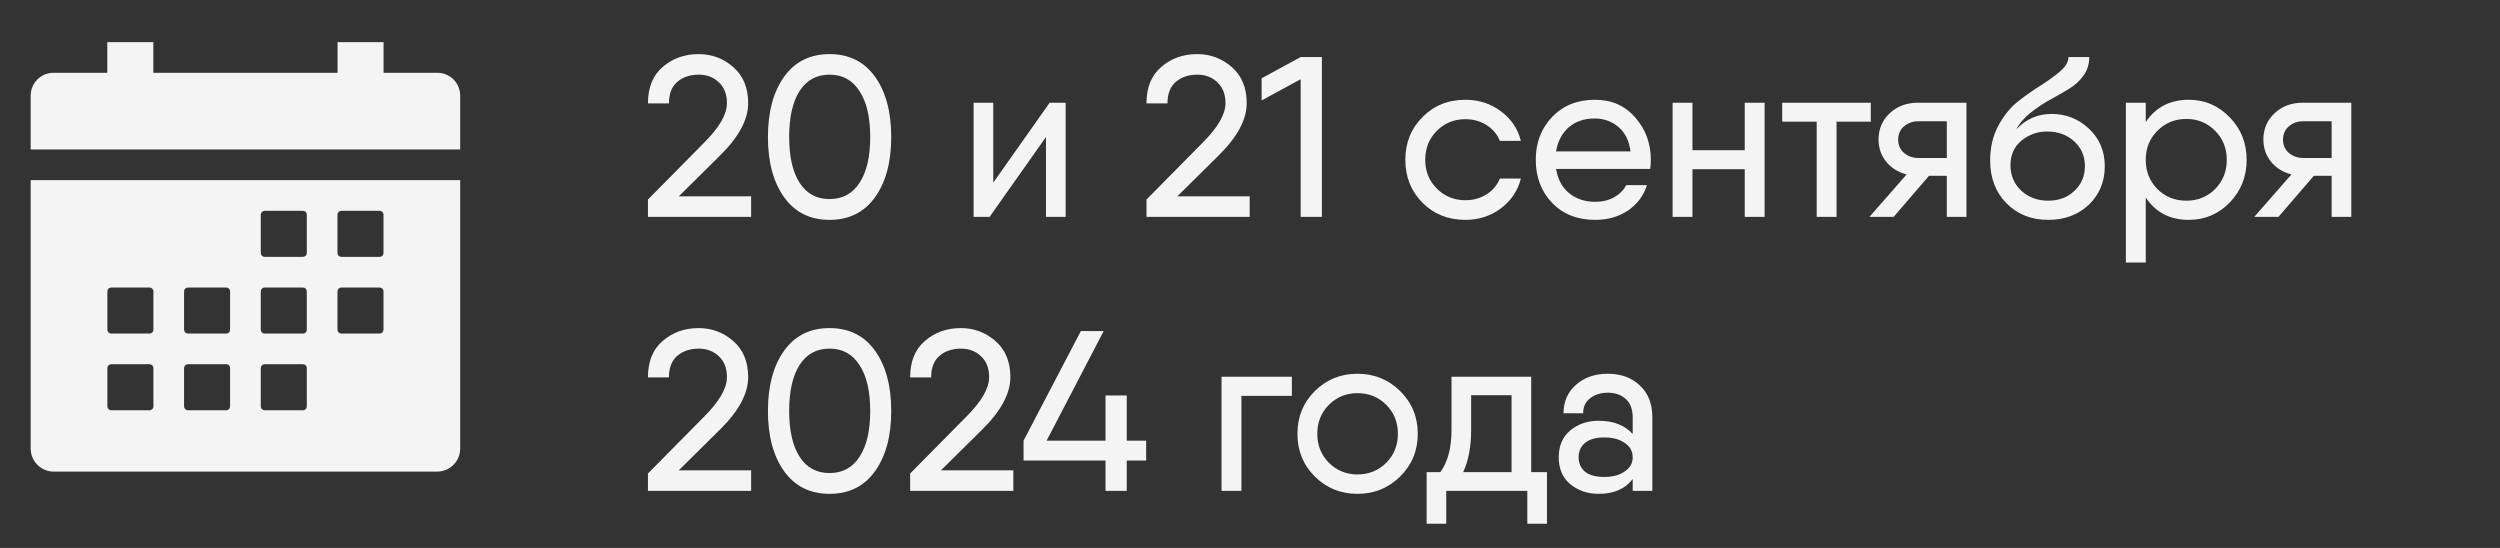
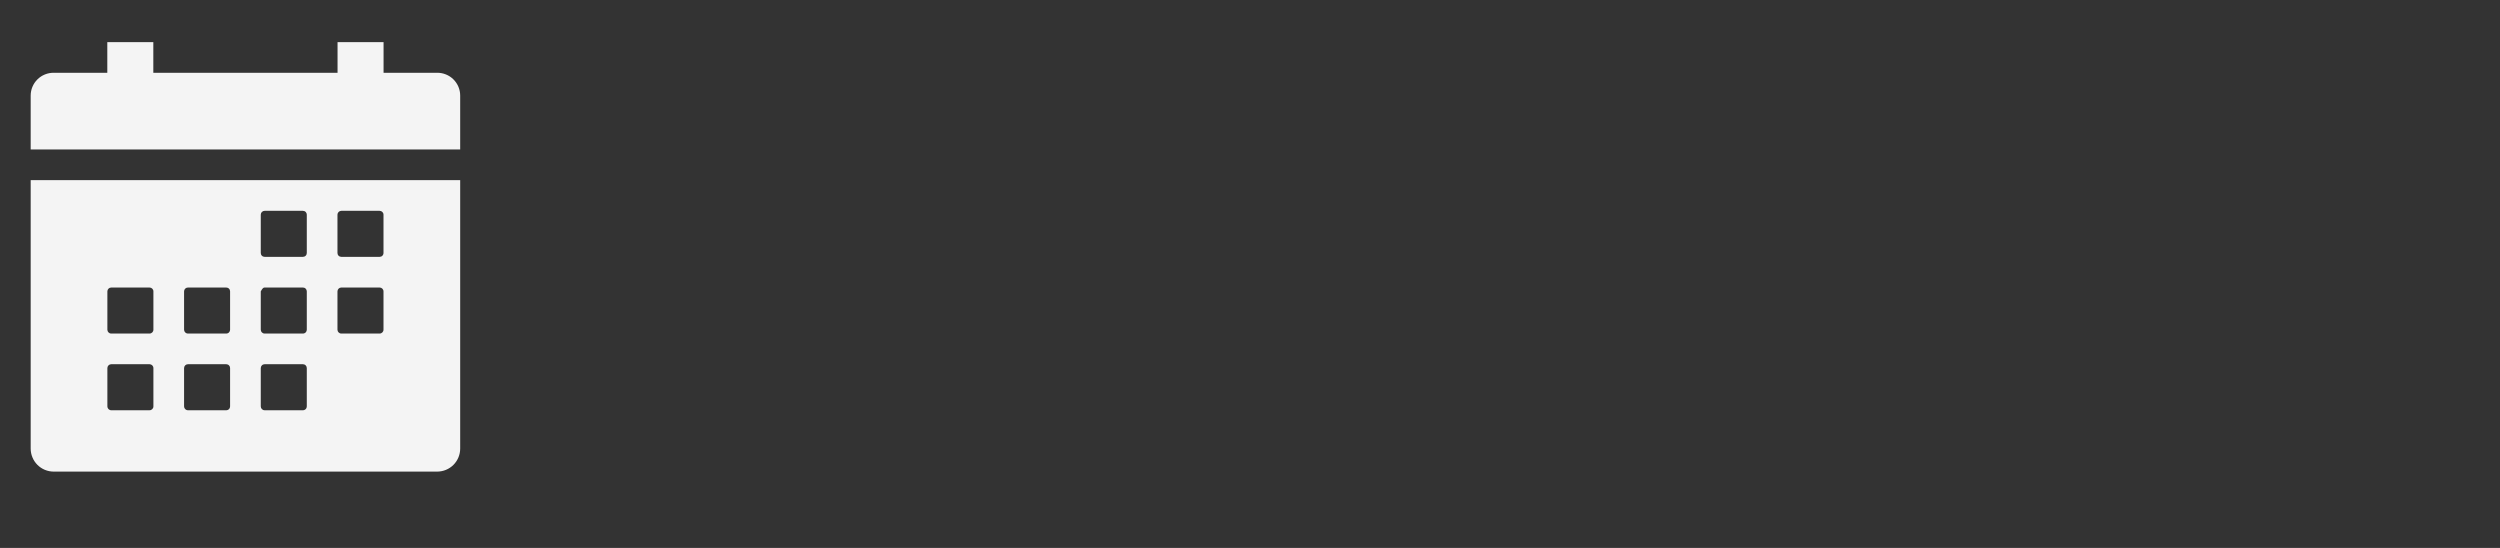
<svg xmlns="http://www.w3.org/2000/svg" width="219" height="48" viewBox="0 0 219 48" fill="none">
  <rect x="0" y="0" width="219" height="48" fill="#333333" stroke="none" />
-   <path d="M56.76 19V17.48L61.7 12.48C63.02 11.16 63.68 10.013 63.68 9.04C63.68 8.253 63.44 7.64 62.96 7.2C62.493 6.76 61.913 6.54 61.22 6.54C60.447 6.54 59.813 6.753 59.32 7.18C58.84 7.593 58.6 8.22 58.6 9.06H56.76C56.76 7.66 57.193 6.593 58.06 5.86C58.927 5.113 59.973 4.74 61.2 4.74C62.36 4.74 63.373 5.12 64.24 5.88C65.107 6.64 65.54 7.693 65.54 9.04C65.54 10.48 64.713 12.013 63.06 13.64L59.46 17.2H65.8V19H56.76ZM76.651 17.28C75.704 18.6 74.378 19.26 72.671 19.26C70.964 19.26 69.638 18.6 68.691 17.28C67.744 15.96 67.271 14.2 67.271 12C67.271 9.8 67.744 8.04 68.691 6.72C69.638 5.4 70.964 4.74 72.671 4.74C74.378 4.74 75.704 5.4 76.651 6.72C77.598 8.04 78.071 9.8 78.071 12C78.071 14.2 77.598 15.96 76.651 17.28ZM70.051 16.02C70.664 16.967 71.538 17.44 72.671 17.44C73.804 17.44 74.678 16.967 75.291 16.02C75.918 15.073 76.231 13.733 76.231 12C76.231 10.267 75.918 8.927 75.291 7.98C74.678 7.02 73.804 6.54 72.671 6.54C71.538 6.54 70.664 7.013 70.051 7.96C69.438 8.907 69.131 10.253 69.131 12C69.131 13.733 69.438 15.073 70.051 16.02ZM91.949 9H93.349V19H91.629V12L86.689 19H85.289V9H87.009V16L91.949 9ZM100.432 19V17.48L105.372 12.48C106.692 11.16 107.352 10.013 107.352 9.04C107.352 8.253 107.112 7.64 106.632 7.2C106.165 6.76 105.585 6.54 104.892 6.54C104.119 6.54 103.485 6.753 102.992 7.18C102.512 7.593 102.272 8.22 102.272 9.06H100.432C100.432 7.66 100.865 6.593 101.732 5.86C102.599 5.113 103.645 4.74 104.872 4.74C106.032 4.74 107.045 5.12 107.912 5.88C108.779 6.64 109.212 7.693 109.212 9.04C109.212 10.48 108.385 12.013 106.732 13.64L103.132 17.2H109.472V19H100.432ZM113.938 5H115.798V19H113.938V6.94L110.518 8.8V6.86L113.938 5ZM133.228 15.64C132.961 16.707 132.374 17.58 131.468 18.26C130.574 18.927 129.541 19.26 128.368 19.26C126.861 19.26 125.608 18.76 124.608 17.76C123.608 16.747 123.108 15.493 123.108 14C123.108 12.507 123.608 11.26 124.608 10.26C125.608 9.247 126.861 8.74 128.368 8.74C129.541 8.74 130.574 9.073 131.468 9.74C132.374 10.407 132.961 11.273 133.228 12.34H131.388C131.161 11.767 130.774 11.307 130.228 10.96C129.681 10.613 129.061 10.44 128.368 10.44C127.381 10.44 126.548 10.78 125.868 11.46C125.188 12.14 124.848 12.987 124.848 14C124.848 15 125.188 15.84 125.868 16.52C126.548 17.2 127.381 17.54 128.368 17.54C129.061 17.54 129.681 17.367 130.228 17.02C130.774 16.673 131.161 16.213 131.388 15.64H133.228ZM136.313 14.8C136.46 15.707 136.84 16.413 137.453 16.92C138.08 17.427 138.847 17.68 139.753 17.68C140.367 17.68 140.913 17.547 141.393 17.28C141.887 17 142.24 16.647 142.453 16.22H144.273C143.98 17.14 143.427 17.88 142.613 18.44C141.8 18.987 140.84 19.26 139.733 19.26C138.187 19.26 136.933 18.767 135.973 17.78C135.013 16.78 134.533 15.52 134.533 14C134.533 12.493 135.013 11.24 135.973 10.24C136.933 9.24 138.18 8.74 139.713 8.74C141.18 8.74 142.36 9.26 143.253 10.3C144.16 11.327 144.613 12.567 144.613 14.02C144.613 14.273 144.593 14.533 144.553 14.8H136.313ZM136.313 13.26H142.833C142.713 12.327 142.36 11.613 141.773 11.12C141.187 10.627 140.493 10.38 139.693 10.38C138.773 10.38 138.013 10.64 137.413 11.16C136.827 11.68 136.46 12.38 136.313 13.26ZM152.839 9H154.579V19H152.839V14.82H148.259V19H146.519V9H148.259V13.16H152.839V9ZM163.882 9V10.66H160.882V19H159.142V10.66H156.122V9H160.882H163.882ZM172.261 9V19H170.541V15.4H168.981L165.881 19H163.761L167.021 15.28C166.288 15.093 165.694 14.727 165.241 14.18C164.788 13.62 164.561 12.967 164.561 12.22C164.561 11.3 164.888 10.533 165.541 9.92C166.194 9.307 167.014 9 168.001 9H172.261ZM168.061 13.84H170.541V10.62H168.061C167.568 10.62 167.148 10.767 166.801 11.06C166.454 11.353 166.281 11.747 166.281 12.24C166.281 12.72 166.454 13.107 166.801 13.4C167.148 13.693 167.568 13.84 168.061 13.84ZM179.418 19.26C177.951 19.26 176.738 18.78 175.778 17.82C174.818 16.847 174.338 15.593 174.338 14.06C174.338 12.927 174.571 11.92 175.038 11.04C175.518 10.147 176.091 9.433 176.758 8.9C177.438 8.367 178.111 7.893 178.778 7.48C179.445 7.053 180.011 6.64 180.478 6.24C180.958 5.827 181.198 5.413 181.198 5H183.018C183.018 5.613 182.851 6.153 182.518 6.62C182.185 7.087 181.751 7.48 181.218 7.8C180.698 8.12 180.151 8.433 179.578 8.74C179.018 9.047 178.458 9.42 177.898 9.86C177.338 10.3 176.911 10.793 176.618 11.34C177.471 10.433 178.505 9.98 179.718 9.98C180.985 9.98 182.078 10.413 182.998 11.28C183.918 12.147 184.378 13.24 184.378 14.56C184.378 15.92 183.911 17.047 182.978 17.94C182.045 18.82 180.858 19.26 179.418 19.26ZM177.058 16.7C177.698 17.287 178.485 17.58 179.418 17.58C180.351 17.58 181.118 17.293 181.718 16.72C182.331 16.147 182.638 15.427 182.638 14.56C182.638 13.68 182.325 12.953 181.698 12.38C181.071 11.807 180.278 11.52 179.318 11.52C178.478 11.52 177.731 11.787 177.078 12.32C176.438 12.853 176.118 13.567 176.118 14.46C176.118 15.367 176.431 16.113 177.058 16.7ZM191.746 8.74C193.146 8.74 194.34 9.253 195.326 10.28C196.313 11.293 196.806 12.533 196.806 14C196.806 15.467 196.313 16.713 195.326 17.74C194.34 18.753 193.146 19.26 191.746 19.26C190.093 19.26 188.833 18.607 187.966 17.3V23H186.226V9H187.966V10.7C188.833 9.393 190.093 8.74 191.746 8.74ZM191.526 17.58C192.526 17.58 193.366 17.24 194.046 16.56C194.726 15.867 195.066 15.013 195.066 14C195.066 12.987 194.726 12.14 194.046 11.46C193.366 10.767 192.526 10.42 191.526 10.42C190.513 10.42 189.666 10.767 188.986 11.46C188.306 12.14 187.966 12.987 187.966 14C187.966 15.013 188.306 15.867 188.986 16.56C189.666 17.24 190.513 17.58 191.526 17.58ZM205.972 9V19H204.252V15.4H202.692L199.592 19H197.472L200.732 15.28C199.999 15.093 199.405 14.727 198.952 14.18C198.499 13.62 198.272 12.967 198.272 12.22C198.272 11.3 198.599 10.533 199.252 9.92C199.905 9.307 200.725 9 201.712 9H205.972ZM201.772 13.84H204.252V10.62H201.772C201.279 10.62 200.859 10.767 200.512 11.06C200.165 11.353 199.992 11.747 199.992 12.24C199.992 12.72 200.165 13.107 200.512 13.4C200.859 13.693 201.279 13.84 201.772 13.84ZM56.76 43V41.48L61.7 36.48C63.02 35.16 63.68 34.013 63.68 33.04C63.68 32.253 63.44 31.64 62.96 31.2C62.493 30.76 61.913 30.54 61.22 30.54C60.447 30.54 59.813 30.753 59.32 31.18C58.84 31.593 58.6 32.22 58.6 33.06H56.76C56.76 31.66 57.193 30.593 58.06 29.86C58.927 29.113 59.973 28.74 61.2 28.74C62.36 28.74 63.373 29.12 64.24 29.88C65.107 30.64 65.54 31.693 65.54 33.04C65.54 34.48 64.713 36.013 63.06 37.64L59.46 41.2H65.8V43H56.76ZM76.651 41.28C75.704 42.6 74.378 43.26 72.671 43.26C70.964 43.26 69.638 42.6 68.691 41.28C67.744 39.96 67.271 38.2 67.271 36C67.271 33.8 67.744 32.04 68.691 30.72C69.638 29.4 70.964 28.74 72.671 28.74C74.378 28.74 75.704 29.4 76.651 30.72C77.598 32.04 78.071 33.8 78.071 36C78.071 38.2 77.598 39.96 76.651 41.28ZM70.051 40.02C70.664 40.967 71.538 41.44 72.671 41.44C73.804 41.44 74.678 40.967 75.291 40.02C75.918 39.073 76.231 37.733 76.231 36C76.231 34.267 75.918 32.927 75.291 31.98C74.678 31.02 73.804 30.54 72.671 30.54C71.538 30.54 70.664 31.013 70.051 31.96C69.438 32.907 69.131 34.253 69.131 36C69.131 37.733 69.438 39.073 70.051 40.02ZM79.729 43V41.48L84.669 36.48C85.989 35.16 86.649 34.013 86.649 33.04C86.649 32.253 86.409 31.64 85.929 31.2C85.462 30.76 84.882 30.54 84.189 30.54C83.415 30.54 82.782 30.753 82.289 31.18C81.809 31.593 81.569 32.22 81.569 33.06H79.729C79.729 31.66 80.162 30.593 81.029 29.86C81.895 29.113 82.942 28.74 84.169 28.74C85.329 28.74 86.342 29.12 87.209 29.88C88.075 30.64 88.509 31.693 88.509 33.04C88.509 34.48 87.682 36.013 86.029 37.64L82.429 41.2H88.769V43H79.729ZM100.404 38.6V40.34H98.704V43H96.844V40.34H89.664V38.6L94.684 29H96.684L91.684 38.6H96.844V34.64H98.704V38.6H100.404ZM113.168 33V34.68H108.748V43H107.007V33H113.168ZM122.655 41.74C121.628 42.753 120.381 43.26 118.915 43.26C117.448 43.26 116.201 42.753 115.175 41.74C114.161 40.727 113.655 39.48 113.655 38C113.655 36.52 114.161 35.273 115.175 34.26C116.201 33.247 117.448 32.74 118.915 32.74C120.381 32.74 121.628 33.247 122.655 34.26C123.681 35.273 124.195 36.52 124.195 38C124.195 39.48 123.681 40.727 122.655 41.74ZM118.915 41.56C119.915 41.56 120.755 41.22 121.435 40.54C122.115 39.86 122.455 39.013 122.455 38C122.455 36.987 122.115 36.14 121.435 35.46C120.755 34.78 119.915 34.44 118.915 34.44C117.928 34.44 117.095 34.78 116.415 35.46C115.735 36.14 115.395 36.987 115.395 38C115.395 39.013 115.735 39.86 116.415 40.54C117.095 41.22 117.928 41.56 118.915 41.56ZM134.133 41.36H135.513V43V45.88H133.793V43H126.693V45.88H124.973V42.28V41.36H126.173C126.827 40.467 127.153 39.227 127.153 37.64V33H128.873H133.193H134.133V41.36ZM128.173 41.36H132.413V34.62H128.873V37.64C128.873 39.12 128.64 40.36 128.173 41.36ZM140.845 32.74C141.992 32.74 142.925 33.08 143.645 33.76C144.378 34.44 144.745 35.367 144.745 36.54V43H143.025V41.96C142.372 42.827 141.378 43.26 140.045 43.26C139.072 43.26 138.245 42.98 137.565 42.42C136.885 41.86 136.545 41.073 136.545 40.06C136.545 39.047 136.885 38.26 137.565 37.7C138.245 37.14 139.072 36.86 140.045 36.86C141.338 36.86 142.332 37.247 143.025 38.02V36.6C143.025 35.853 142.818 35.3 142.405 34.94C142.005 34.58 141.485 34.4 140.845 34.4C140.232 34.4 139.718 34.56 139.305 34.88C138.892 35.187 138.685 35.627 138.685 36.2H136.965C136.965 35.173 137.332 34.34 138.065 33.7C138.798 33.06 139.725 32.74 140.845 32.74ZM140.545 41.78C141.278 41.78 141.872 41.62 142.325 41.3C142.792 40.98 143.025 40.567 143.025 40.06C143.025 39.527 142.792 39.107 142.325 38.8C141.872 38.48 141.278 38.32 140.545 38.32C139.798 38.32 139.232 38.48 138.845 38.8C138.472 39.12 138.285 39.54 138.285 40.06C138.285 40.58 138.472 41 138.845 41.32C139.232 41.627 139.798 41.78 140.545 41.78Z" fill="#F4F4F4" />
-   <path d="M2.688 39.297C2.688 39.831 2.9 40.344 3.278 40.722C3.656 41.1 4.169 41.312 4.703 41.312H38.297C38.831 41.312 39.344 41.1 39.722 40.722C40.1 40.344 40.312 39.831 40.312 39.297V15.781H2.688V39.297ZM29.562 18.805C29.562 18.716 29.598 18.63 29.661 18.567C29.724 18.504 29.809 18.469 29.898 18.469H33.258C33.347 18.469 33.432 18.504 33.495 18.567C33.558 18.63 33.594 18.716 33.594 18.805V22.164C33.594 22.253 33.558 22.339 33.495 22.402C33.432 22.465 33.347 22.5 33.258 22.5H29.898C29.809 22.5 29.724 22.465 29.661 22.402C29.598 22.339 29.562 22.253 29.562 22.164V18.805ZM29.562 25.523C29.562 25.434 29.598 25.349 29.661 25.286C29.724 25.223 29.809 25.188 29.898 25.188H33.258C33.347 25.188 33.432 25.223 33.495 25.286C33.558 25.349 33.594 25.434 33.594 25.523V28.883C33.594 28.972 33.558 29.057 33.495 29.12C33.432 29.183 33.347 29.219 33.258 29.219H29.898C29.809 29.219 29.724 29.183 29.661 29.12C29.598 29.057 29.562 28.972 29.562 28.883V25.523ZM22.844 18.805C22.844 18.716 22.879 18.63 22.942 18.567C23.005 18.504 23.091 18.469 23.18 18.469H26.539C26.628 18.469 26.714 18.504 26.777 18.567C26.84 18.63 26.875 18.716 26.875 18.805V22.164C26.875 22.253 26.84 22.339 26.777 22.402C26.714 22.465 26.628 22.5 26.539 22.5H23.18C23.091 22.5 23.005 22.465 22.942 22.402C22.879 22.339 22.844 22.253 22.844 22.164V18.805ZM22.844 25.523C22.844 25.434 22.879 25.349 22.942 25.286C23.005 25.223 23.091 25.188 23.18 25.188H26.539C26.628 25.188 26.714 25.223 26.777 25.286C26.84 25.349 26.875 25.434 26.875 25.523V28.883C26.875 28.972 26.84 29.057 26.777 29.12C26.714 29.183 26.628 29.219 26.539 29.219H23.18C23.091 29.219 23.005 29.183 22.942 29.12C22.879 29.057 22.844 28.972 22.844 28.883V25.523ZM22.844 32.242C22.844 32.153 22.879 32.068 22.942 32.005C23.005 31.942 23.091 31.906 23.18 31.906H26.539C26.628 31.906 26.714 31.942 26.777 32.005C26.84 32.068 26.875 32.153 26.875 32.242V35.602C26.875 35.691 26.84 35.776 26.777 35.839C26.714 35.902 26.628 35.938 26.539 35.938H23.18C23.091 35.938 23.005 35.902 22.942 35.839C22.879 35.776 22.844 35.691 22.844 35.602V32.242ZM16.125 25.523C16.125 25.434 16.16 25.349 16.223 25.286C16.286 25.223 16.372 25.188 16.461 25.188H19.82C19.909 25.188 19.995 25.223 20.058 25.286C20.121 25.349 20.156 25.434 20.156 25.523V28.883C20.156 28.972 20.121 29.057 20.058 29.12C19.995 29.183 19.909 29.219 19.82 29.219H16.461C16.372 29.219 16.286 29.183 16.223 29.12C16.16 29.057 16.125 28.972 16.125 28.883V25.523ZM16.125 32.242C16.125 32.153 16.16 32.068 16.223 32.005C16.286 31.942 16.372 31.906 16.461 31.906H19.82C19.909 31.906 19.995 31.942 20.058 32.005C20.121 32.068 20.156 32.153 20.156 32.242V35.602C20.156 35.691 20.121 35.776 20.058 35.839C19.995 35.902 19.909 35.938 19.82 35.938H16.461C16.372 35.938 16.286 35.902 16.223 35.839C16.16 35.776 16.125 35.691 16.125 35.602V32.242ZM9.406 25.523C9.406 25.434 9.442 25.349 9.505 25.286C9.568 25.223 9.653 25.188 9.742 25.188H13.102C13.191 25.188 13.276 25.223 13.339 25.286C13.402 25.349 13.438 25.434 13.438 25.523V28.883C13.438 28.972 13.402 29.057 13.339 29.12C13.276 29.183 13.191 29.219 13.102 29.219H9.742C9.653 29.219 9.568 29.183 9.505 29.12C9.442 29.057 9.406 28.972 9.406 28.883V25.523ZM9.406 32.242C9.406 32.153 9.442 32.068 9.505 32.005C9.568 31.942 9.653 31.906 9.742 31.906H13.102C13.191 31.906 13.276 31.942 13.339 32.005C13.402 32.068 13.438 32.153 13.438 32.242V35.602C13.438 35.691 13.402 35.776 13.339 35.839C13.276 35.902 13.191 35.938 13.102 35.938H9.742C9.653 35.938 9.568 35.902 9.505 35.839C9.442 35.776 9.406 35.691 9.406 35.602V32.242ZM38.297 6.375H33.6V3.688H29.569V6.375H13.431V3.688H9.4V6.375H4.703C4.439 6.373 4.178 6.423 3.934 6.522C3.689 6.621 3.467 6.768 3.28 6.954C3.092 7.139 2.944 7.36 2.842 7.603C2.74 7.847 2.688 8.108 2.688 8.371V13.094H40.312V8.371C40.312 8.108 40.26 7.847 40.158 7.603C40.056 7.36 39.908 7.139 39.72 6.954C39.533 6.768 39.311 6.621 39.066 6.522C38.822 6.423 38.561 6.373 38.297 6.375Z" fill="#F4F4F4" />
+   <path d="M2.688 39.297C2.688 39.831 2.9 40.344 3.278 40.722C3.656 41.1 4.169 41.312 4.703 41.312H38.297C38.831 41.312 39.344 41.1 39.722 40.722C40.1 40.344 40.312 39.831 40.312 39.297V15.781H2.688V39.297ZM29.562 18.805C29.562 18.716 29.598 18.63 29.661 18.567C29.724 18.504 29.809 18.469 29.898 18.469H33.258C33.347 18.469 33.432 18.504 33.495 18.567C33.558 18.63 33.594 18.716 33.594 18.805V22.164C33.594 22.253 33.558 22.339 33.495 22.402C33.432 22.465 33.347 22.5 33.258 22.5H29.898C29.809 22.5 29.724 22.465 29.661 22.402C29.598 22.339 29.562 22.253 29.562 22.164V18.805ZM29.562 25.523C29.562 25.434 29.598 25.349 29.661 25.286C29.724 25.223 29.809 25.188 29.898 25.188H33.258C33.347 25.188 33.432 25.223 33.495 25.286C33.558 25.349 33.594 25.434 33.594 25.523V28.883C33.594 28.972 33.558 29.057 33.495 29.12C33.432 29.183 33.347 29.219 33.258 29.219H29.898C29.809 29.219 29.724 29.183 29.661 29.12C29.598 29.057 29.562 28.972 29.562 28.883V25.523ZM22.844 18.805C22.844 18.716 22.879 18.63 22.942 18.567C23.005 18.504 23.091 18.469 23.18 18.469H26.539C26.628 18.469 26.714 18.504 26.777 18.567C26.84 18.63 26.875 18.716 26.875 18.805V22.164C26.875 22.253 26.84 22.339 26.777 22.402C26.714 22.465 26.628 22.5 26.539 22.5H23.18C23.091 22.5 23.005 22.465 22.942 22.402C22.879 22.339 22.844 22.253 22.844 22.164V18.805ZM22.844 25.523C23.005 25.223 23.091 25.188 23.18 25.188H26.539C26.628 25.188 26.714 25.223 26.777 25.286C26.84 25.349 26.875 25.434 26.875 25.523V28.883C26.875 28.972 26.84 29.057 26.777 29.12C26.714 29.183 26.628 29.219 26.539 29.219H23.18C23.091 29.219 23.005 29.183 22.942 29.12C22.879 29.057 22.844 28.972 22.844 28.883V25.523ZM22.844 32.242C22.844 32.153 22.879 32.068 22.942 32.005C23.005 31.942 23.091 31.906 23.18 31.906H26.539C26.628 31.906 26.714 31.942 26.777 32.005C26.84 32.068 26.875 32.153 26.875 32.242V35.602C26.875 35.691 26.84 35.776 26.777 35.839C26.714 35.902 26.628 35.938 26.539 35.938H23.18C23.091 35.938 23.005 35.902 22.942 35.839C22.879 35.776 22.844 35.691 22.844 35.602V32.242ZM16.125 25.523C16.125 25.434 16.16 25.349 16.223 25.286C16.286 25.223 16.372 25.188 16.461 25.188H19.82C19.909 25.188 19.995 25.223 20.058 25.286C20.121 25.349 20.156 25.434 20.156 25.523V28.883C20.156 28.972 20.121 29.057 20.058 29.12C19.995 29.183 19.909 29.219 19.82 29.219H16.461C16.372 29.219 16.286 29.183 16.223 29.12C16.16 29.057 16.125 28.972 16.125 28.883V25.523ZM16.125 32.242C16.125 32.153 16.16 32.068 16.223 32.005C16.286 31.942 16.372 31.906 16.461 31.906H19.82C19.909 31.906 19.995 31.942 20.058 32.005C20.121 32.068 20.156 32.153 20.156 32.242V35.602C20.156 35.691 20.121 35.776 20.058 35.839C19.995 35.902 19.909 35.938 19.82 35.938H16.461C16.372 35.938 16.286 35.902 16.223 35.839C16.16 35.776 16.125 35.691 16.125 35.602V32.242ZM9.406 25.523C9.406 25.434 9.442 25.349 9.505 25.286C9.568 25.223 9.653 25.188 9.742 25.188H13.102C13.191 25.188 13.276 25.223 13.339 25.286C13.402 25.349 13.438 25.434 13.438 25.523V28.883C13.438 28.972 13.402 29.057 13.339 29.12C13.276 29.183 13.191 29.219 13.102 29.219H9.742C9.653 29.219 9.568 29.183 9.505 29.12C9.442 29.057 9.406 28.972 9.406 28.883V25.523ZM9.406 32.242C9.406 32.153 9.442 32.068 9.505 32.005C9.568 31.942 9.653 31.906 9.742 31.906H13.102C13.191 31.906 13.276 31.942 13.339 32.005C13.402 32.068 13.438 32.153 13.438 32.242V35.602C13.438 35.691 13.402 35.776 13.339 35.839C13.276 35.902 13.191 35.938 13.102 35.938H9.742C9.653 35.938 9.568 35.902 9.505 35.839C9.442 35.776 9.406 35.691 9.406 35.602V32.242ZM38.297 6.375H33.6V3.688H29.569V6.375H13.431V3.688H9.4V6.375H4.703C4.439 6.373 4.178 6.423 3.934 6.522C3.689 6.621 3.467 6.768 3.28 6.954C3.092 7.139 2.944 7.36 2.842 7.603C2.74 7.847 2.688 8.108 2.688 8.371V13.094H40.312V8.371C40.312 8.108 40.26 7.847 40.158 7.603C40.056 7.36 39.908 7.139 39.72 6.954C39.533 6.768 39.311 6.621 39.066 6.522C38.822 6.423 38.561 6.373 38.297 6.375Z" fill="#F4F4F4" />
</svg>